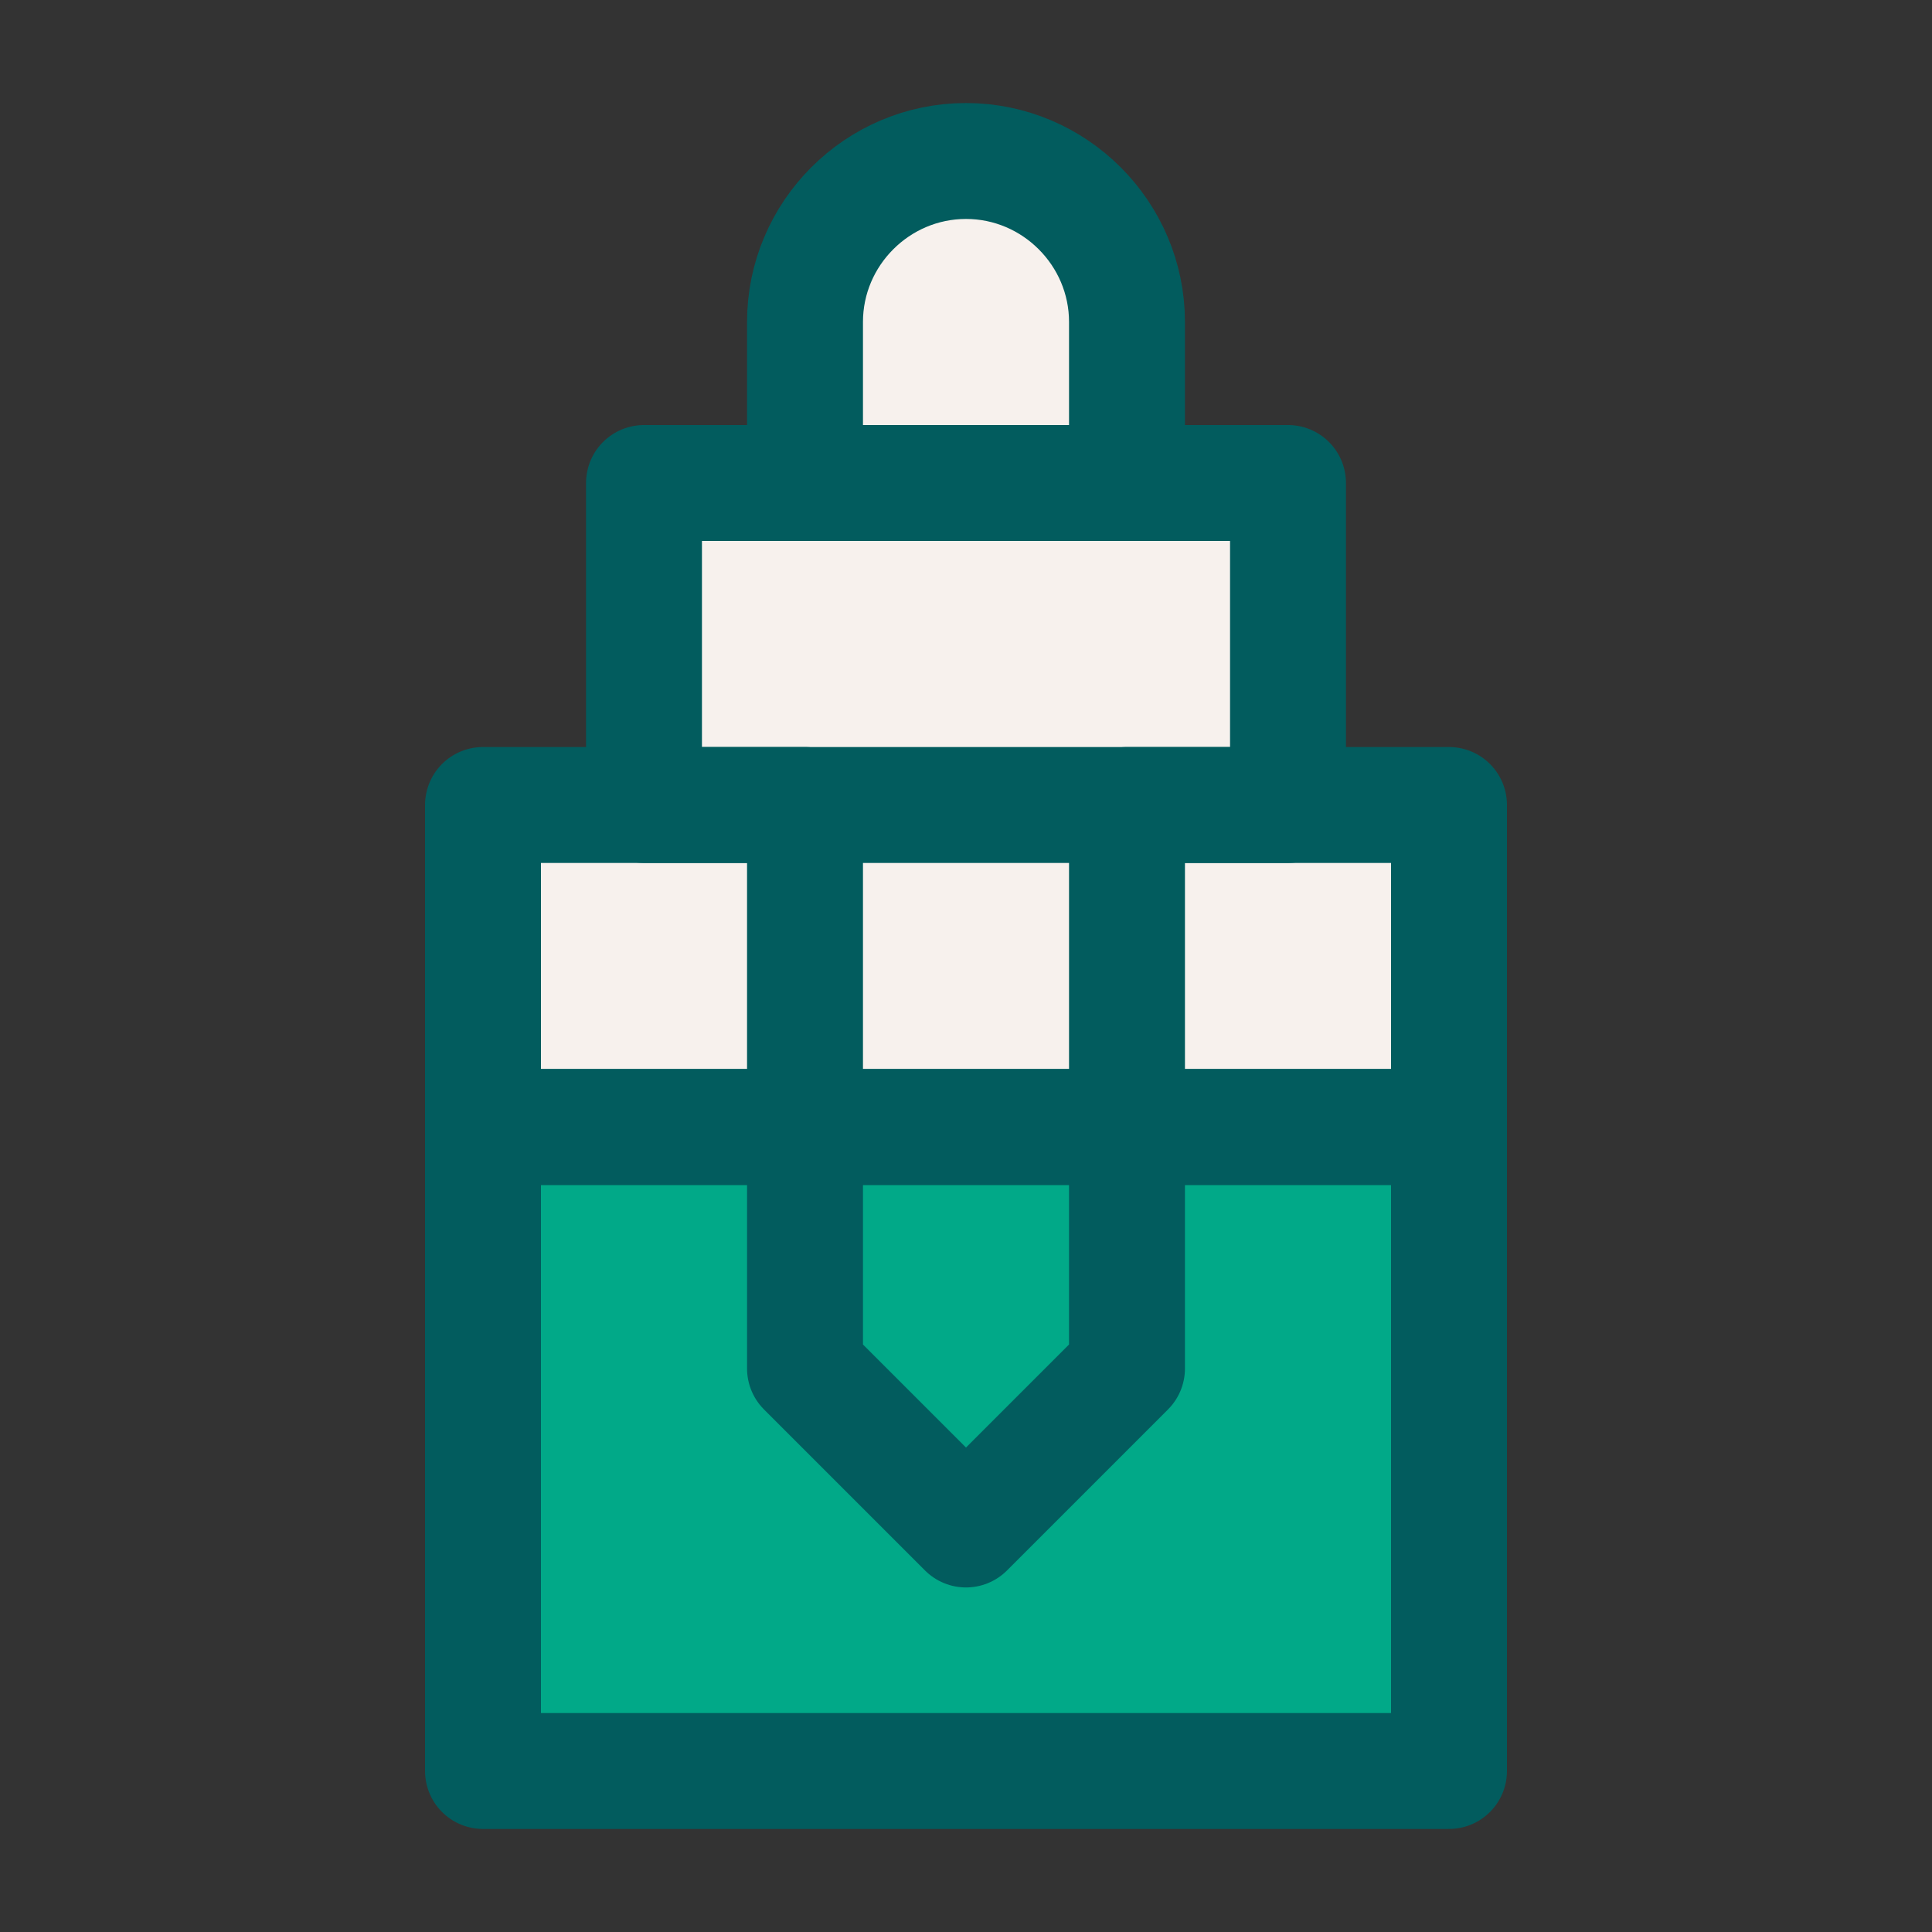
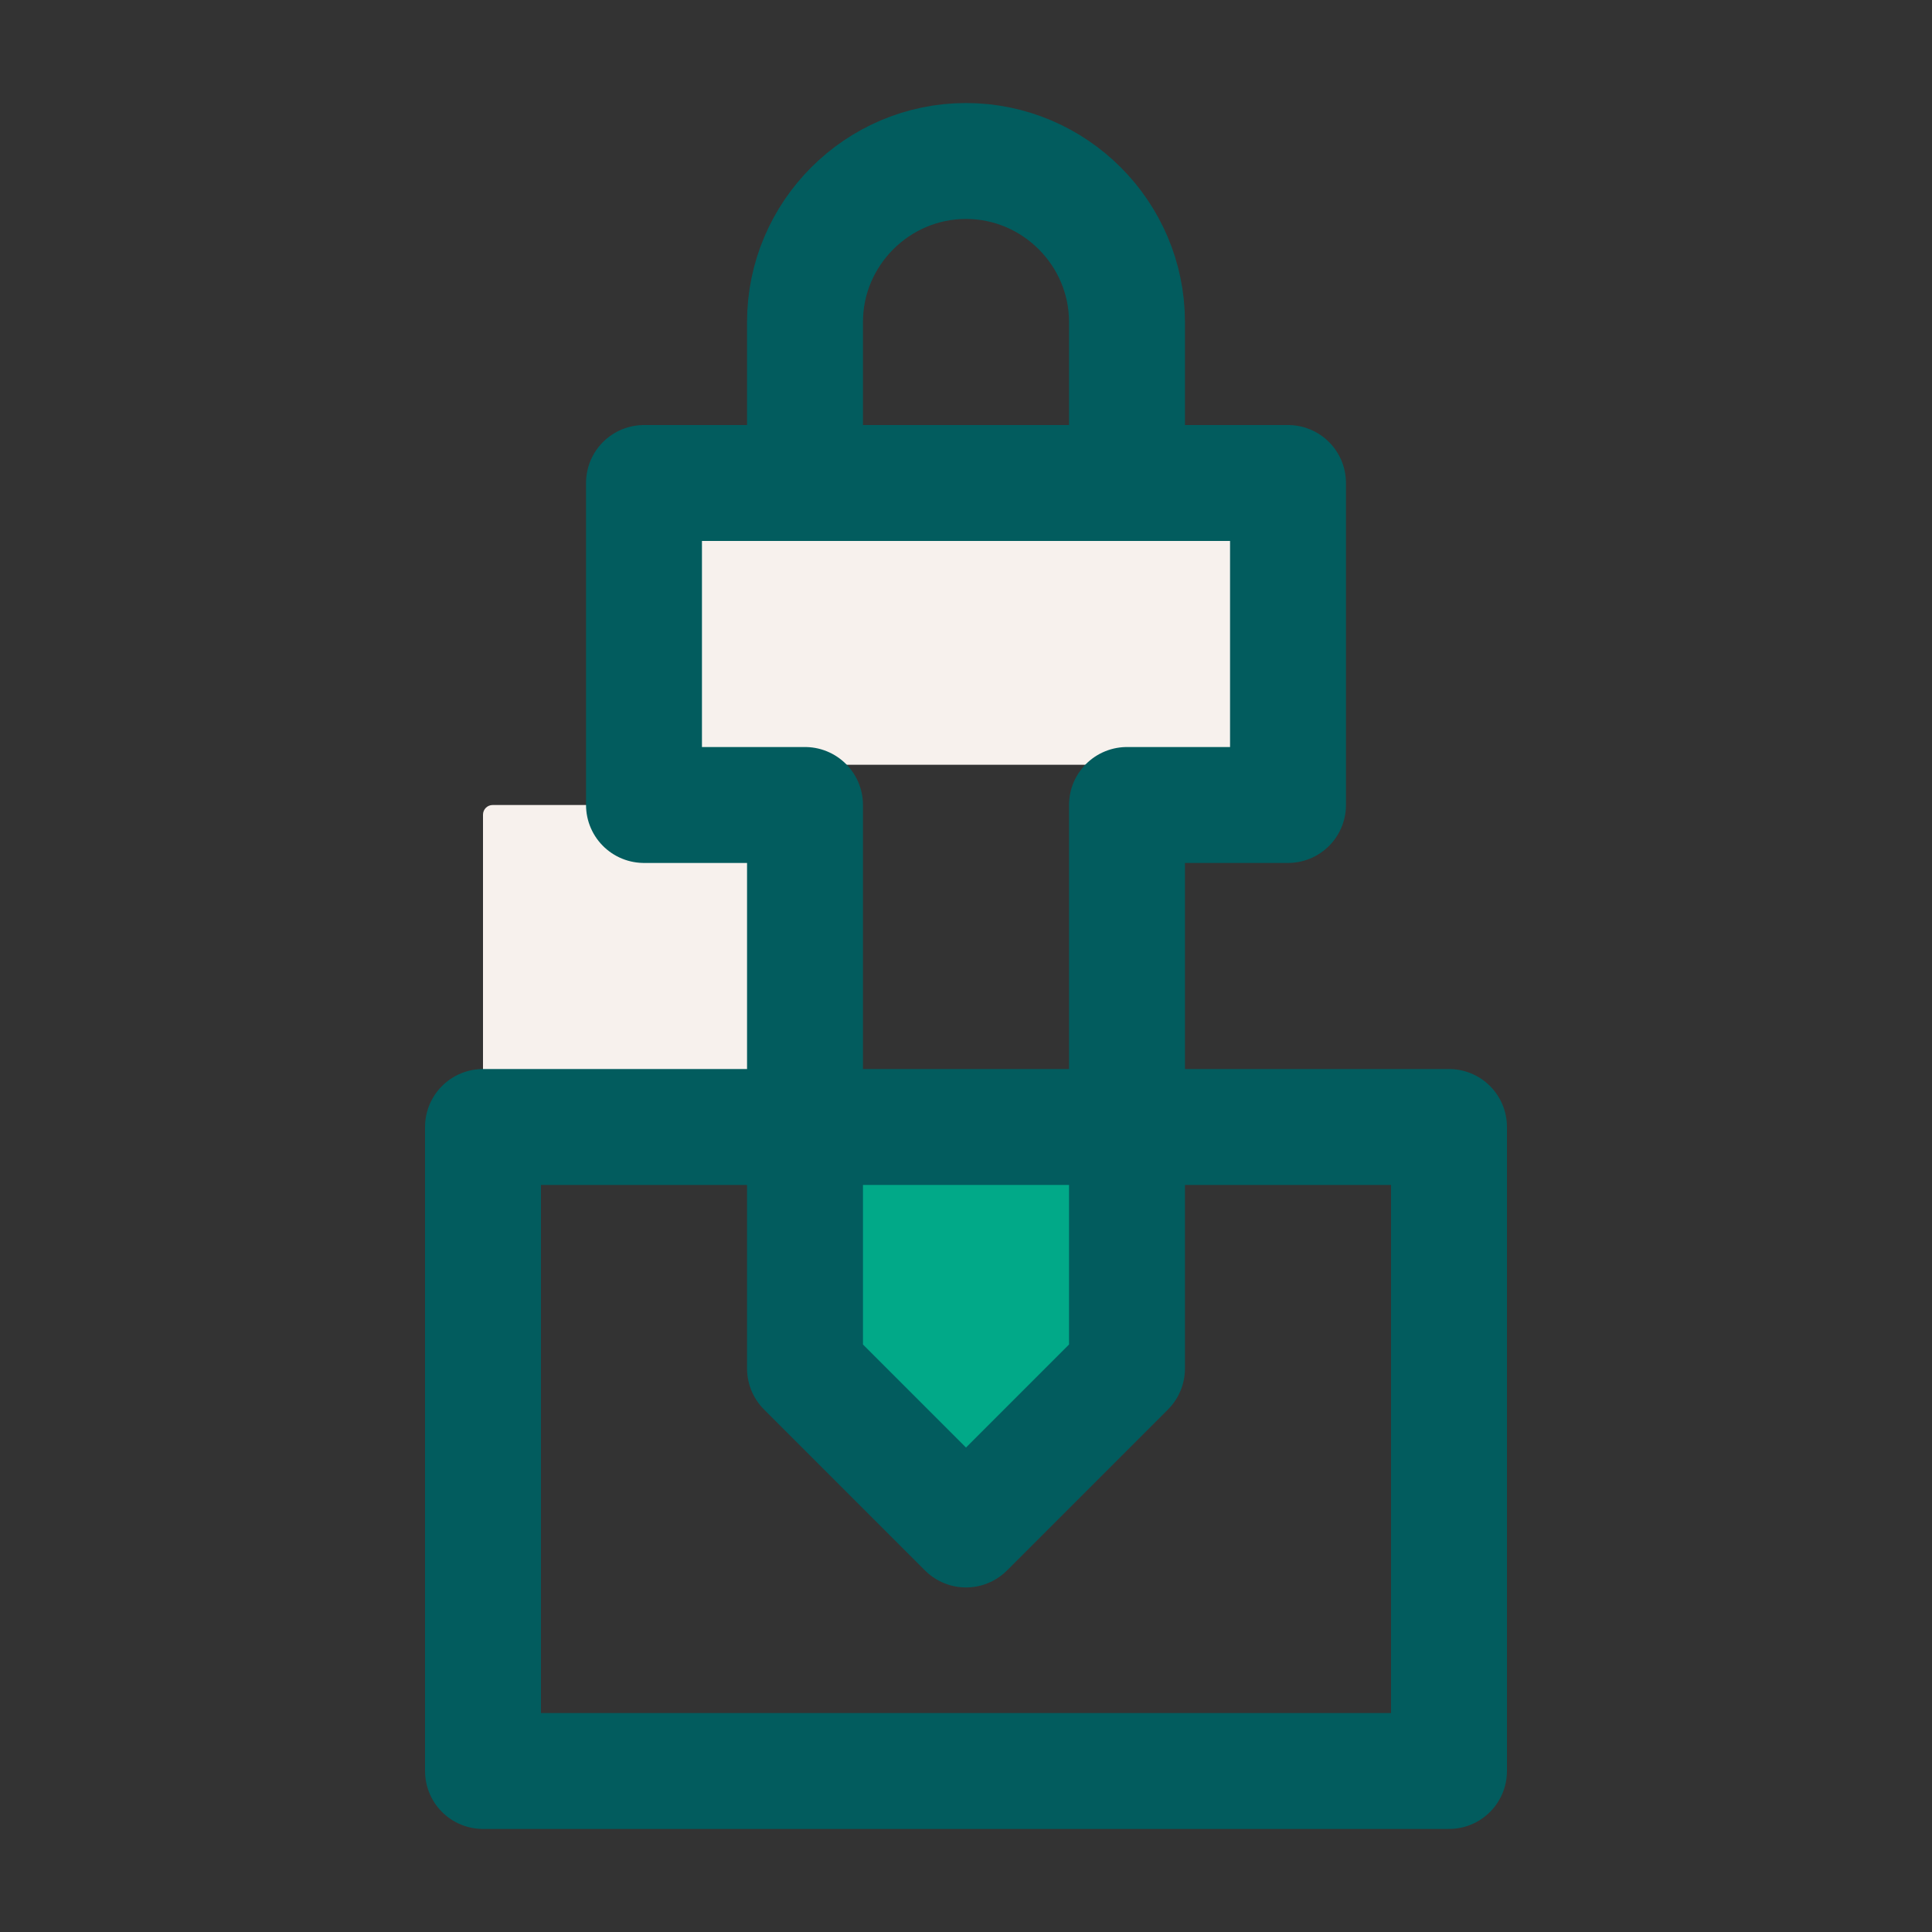
<svg xmlns="http://www.w3.org/2000/svg" width="100" height="100" viewBox="0 0 100 100" fill="none">
  <rect x="0" y="0" width="100" height="100" fill="#333333" stroke="none" />
  <g clip-path="url(#clip0_17236_1945)">
-     <path d="M56.25 42.167C56.25 41.891 56.026 41.667 55.75 41.667H42.167C41.891 41.667 41.667 41.891 41.667 42.167V55.75C41.667 56.026 41.891 56.25 42.167 56.25H55.75C56.026 56.25 56.25 56.026 56.25 55.75V42.167Z" fill="#F7F1ED" />
    <path d="M39.583 42.167C39.583 41.891 39.359 41.667 39.083 41.667H25.5C25.224 41.667 25 41.891 25 42.167V55.75C25 56.026 25.224 56.25 25.5 56.25H39.083C39.359 56.25 39.583 56.026 39.583 55.75V42.167Z" fill="#F7F1ED" />
-     <path d="M58.833 41.667C58.557 41.667 58.333 41.891 58.333 42.167V55.75C58.333 56.026 58.557 56.25 58.833 56.25H72.417C72.693 56.25 72.917 56.026 72.917 55.75V42.167C72.917 41.891 72.693 41.667 72.417 41.667H58.833Z" fill="#F7F1ED" />
    <path d="M64.083 39.584C64.359 39.584 64.583 39.36 64.583 39.084V25.5C64.583 25.224 64.359 25 64.083 25H33.833C33.557 25 33.333 25.224 33.333 25.5V39.084C33.333 39.36 33.557 39.584 33.833 39.584H64.083Z" fill="#F7F1ED" />
-     <path d="M56.25 15.625C56.25 11.625 52.958 8.334 48.958 8.334C44.958 8.334 41.667 11.625 41.667 15.625V22.417C41.667 22.693 41.89 22.917 42.167 22.917H55.75C56.026 22.917 56.25 22.693 56.25 22.417V15.625Z" fill="#F7F1ED" />
    <path d="M41.667 69.168C41.667 69.301 41.719 69.428 41.813 69.522L48.605 76.313C48.8 76.508 49.117 76.508 49.312 76.313L56.104 69.522C56.197 69.428 56.25 69.301 56.25 69.168V58.834C56.25 58.557 56.026 58.334 55.75 58.334H42.167C41.891 58.334 41.667 58.557 41.667 58.834V69.168Z" fill="#01A988" />
-     <path d="M58.333 70.001C58.333 70.134 58.281 70.261 58.187 70.355L49.312 79.23C49.117 79.425 48.8 79.425 48.605 79.23L39.73 70.355C39.636 70.261 39.583 70.134 39.583 70.001V58.834C39.583 58.557 39.359 58.334 39.083 58.334H25.5C25.224 58.334 25 58.557 25 58.834V89.084C25 89.36 25.224 89.584 25.5 89.584H72.417C72.693 89.584 72.917 89.36 72.917 89.084V58.834C72.917 58.557 72.693 58.334 72.417 58.334H58.833C58.557 58.334 58.333 58.557 58.333 58.834V70.001Z" fill="#01A988" />
  </g>
-   <path d="M75 41.666H25V58.333H75V41.666Z" fill="#F7F1ED" stroke="#025C5E" stroke-width="6" stroke-linejoin="round" />
  <path d="M75 58.333H25V91.666H75V58.333Z" stroke="#025C5E" stroke-width="6" stroke-linejoin="round" />
  <path d="M58.333 25H66.667V41.666H58.333V70.833L50 79.166L41.667 70.833V41.666H33.333V25H41.667M58.333 25V16.666C58.333 12.083 54.583 8.333 50 8.333C45.417 8.333 41.667 12.083 41.667 16.666V25M58.333 25H41.667" stroke="#025C5E" stroke-width="6" stroke-linejoin="round" />
  <defs>
    <clipPath id="clip0_17236_1945">
      <rect width="50" height="83.333" fill="white" transform="translate(25 8.334)" />
    </clipPath>
  </defs>
</svg>